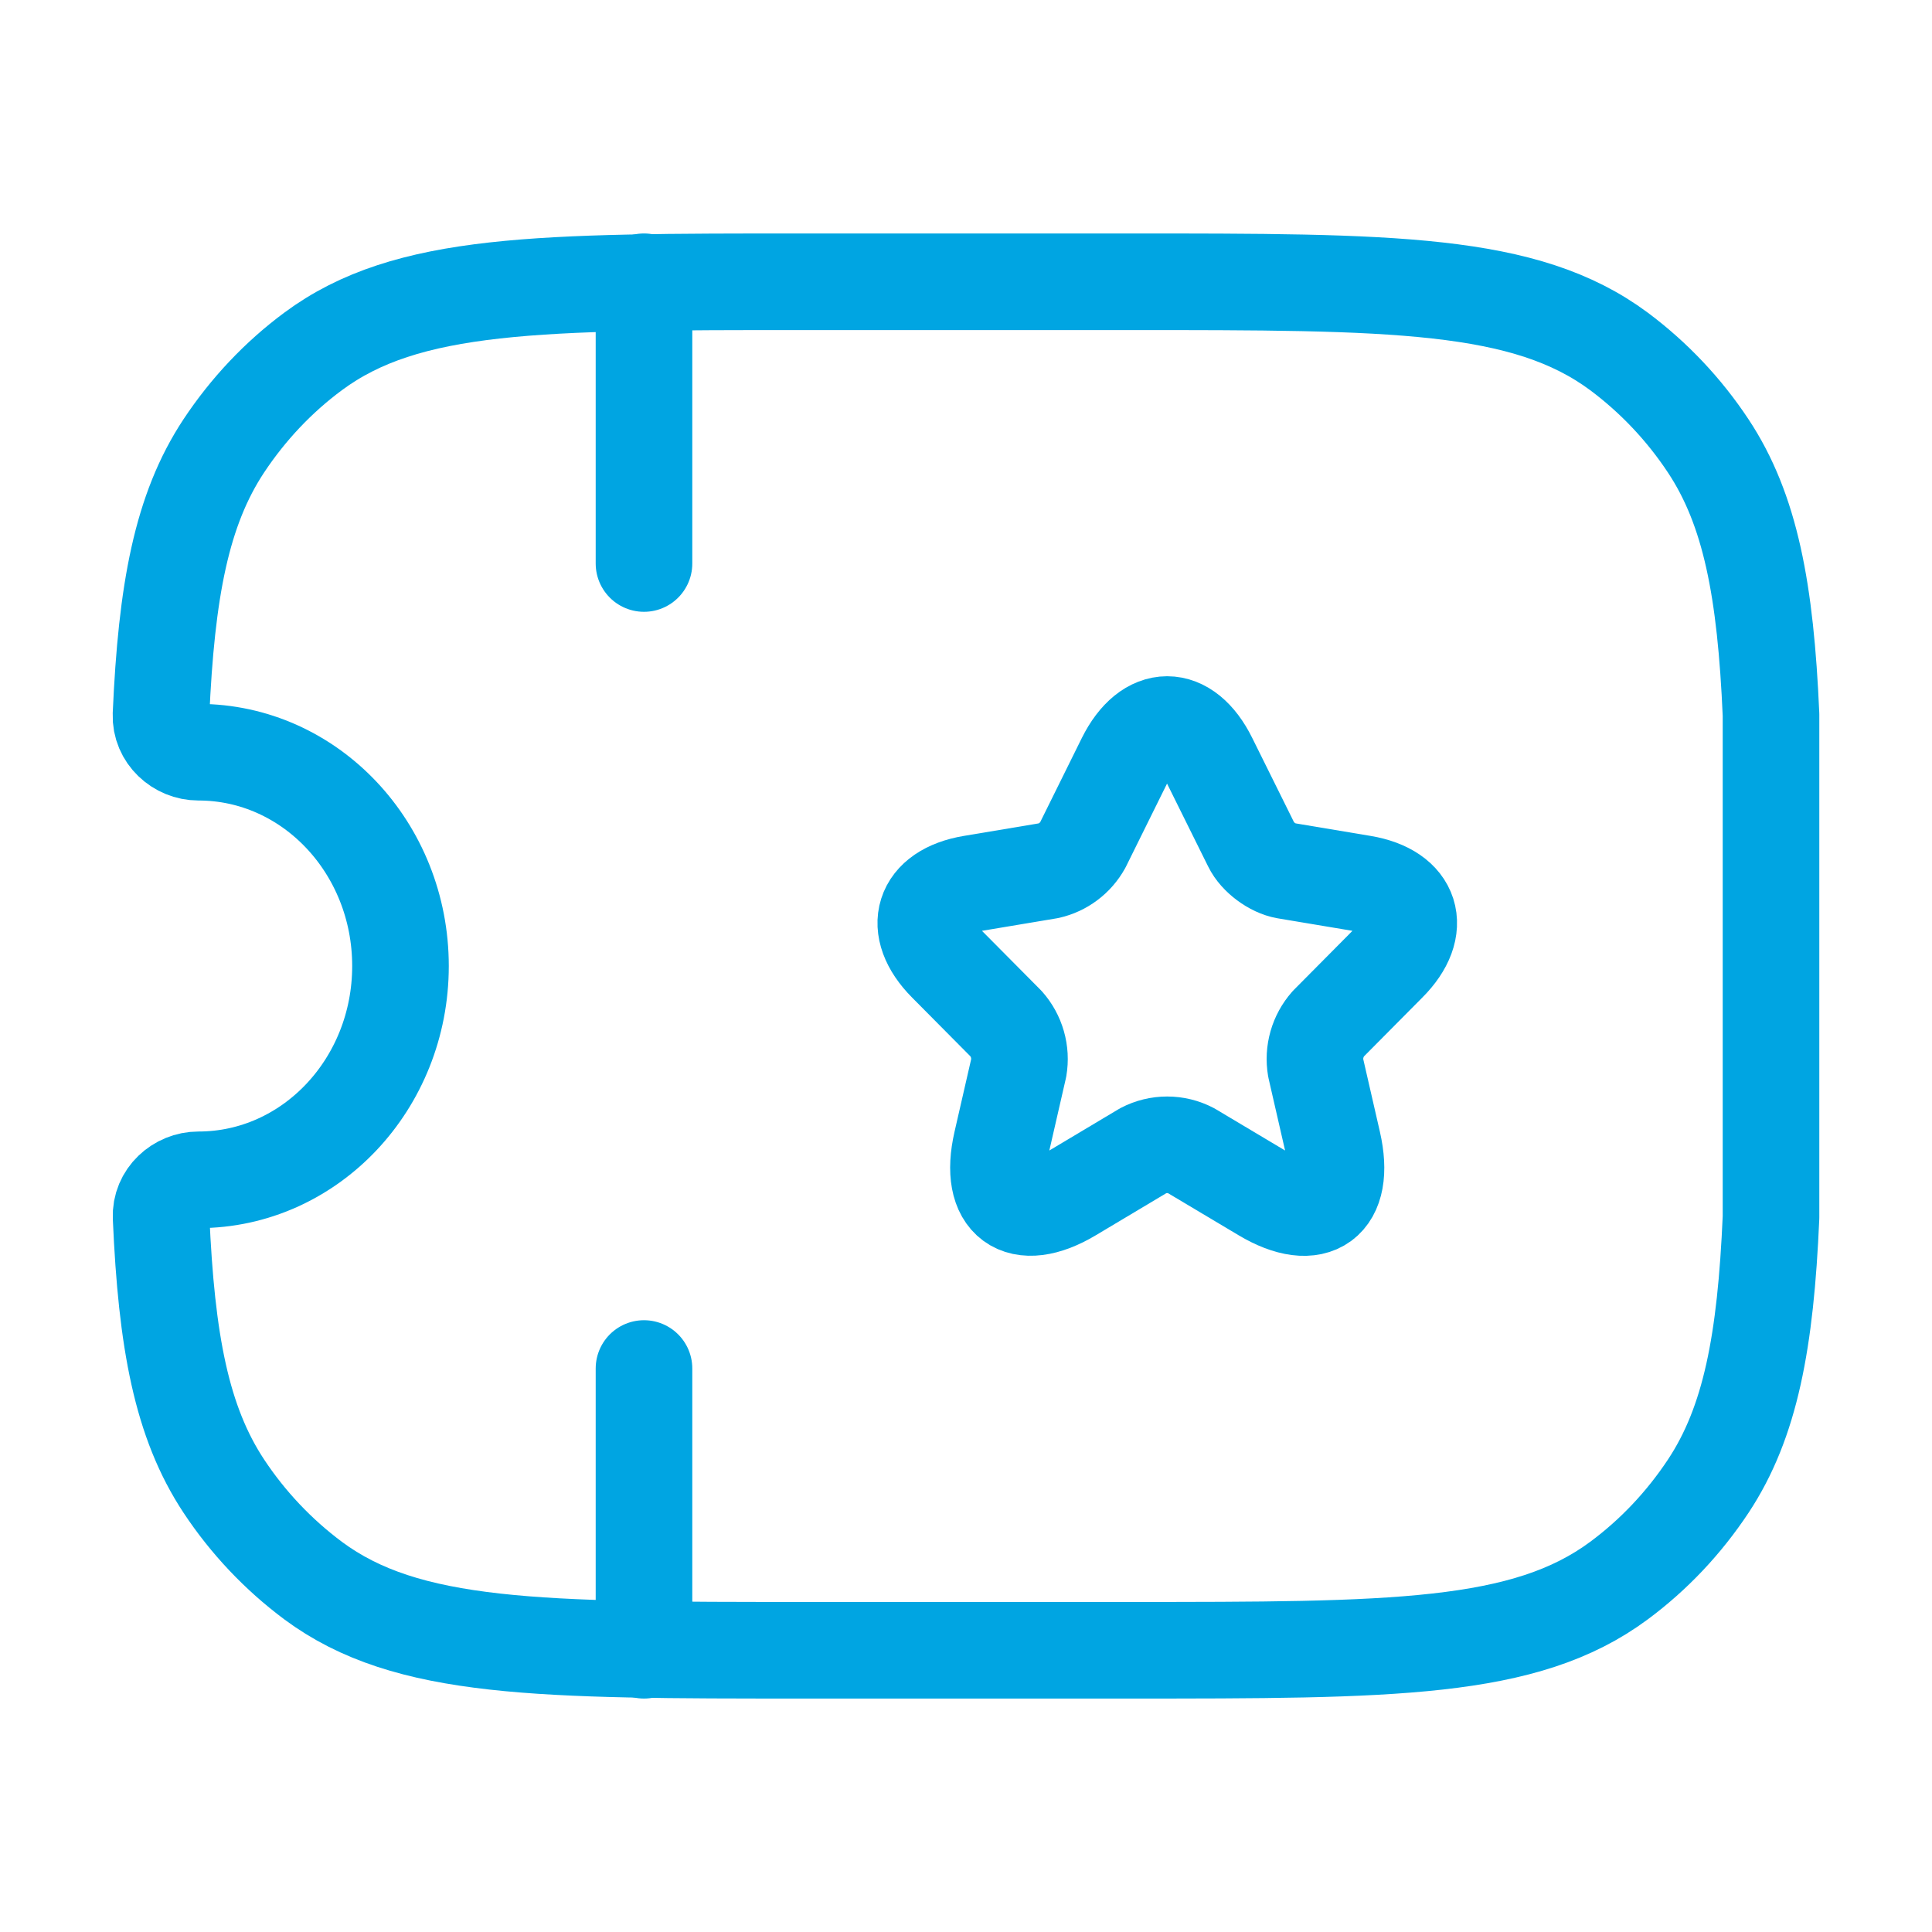
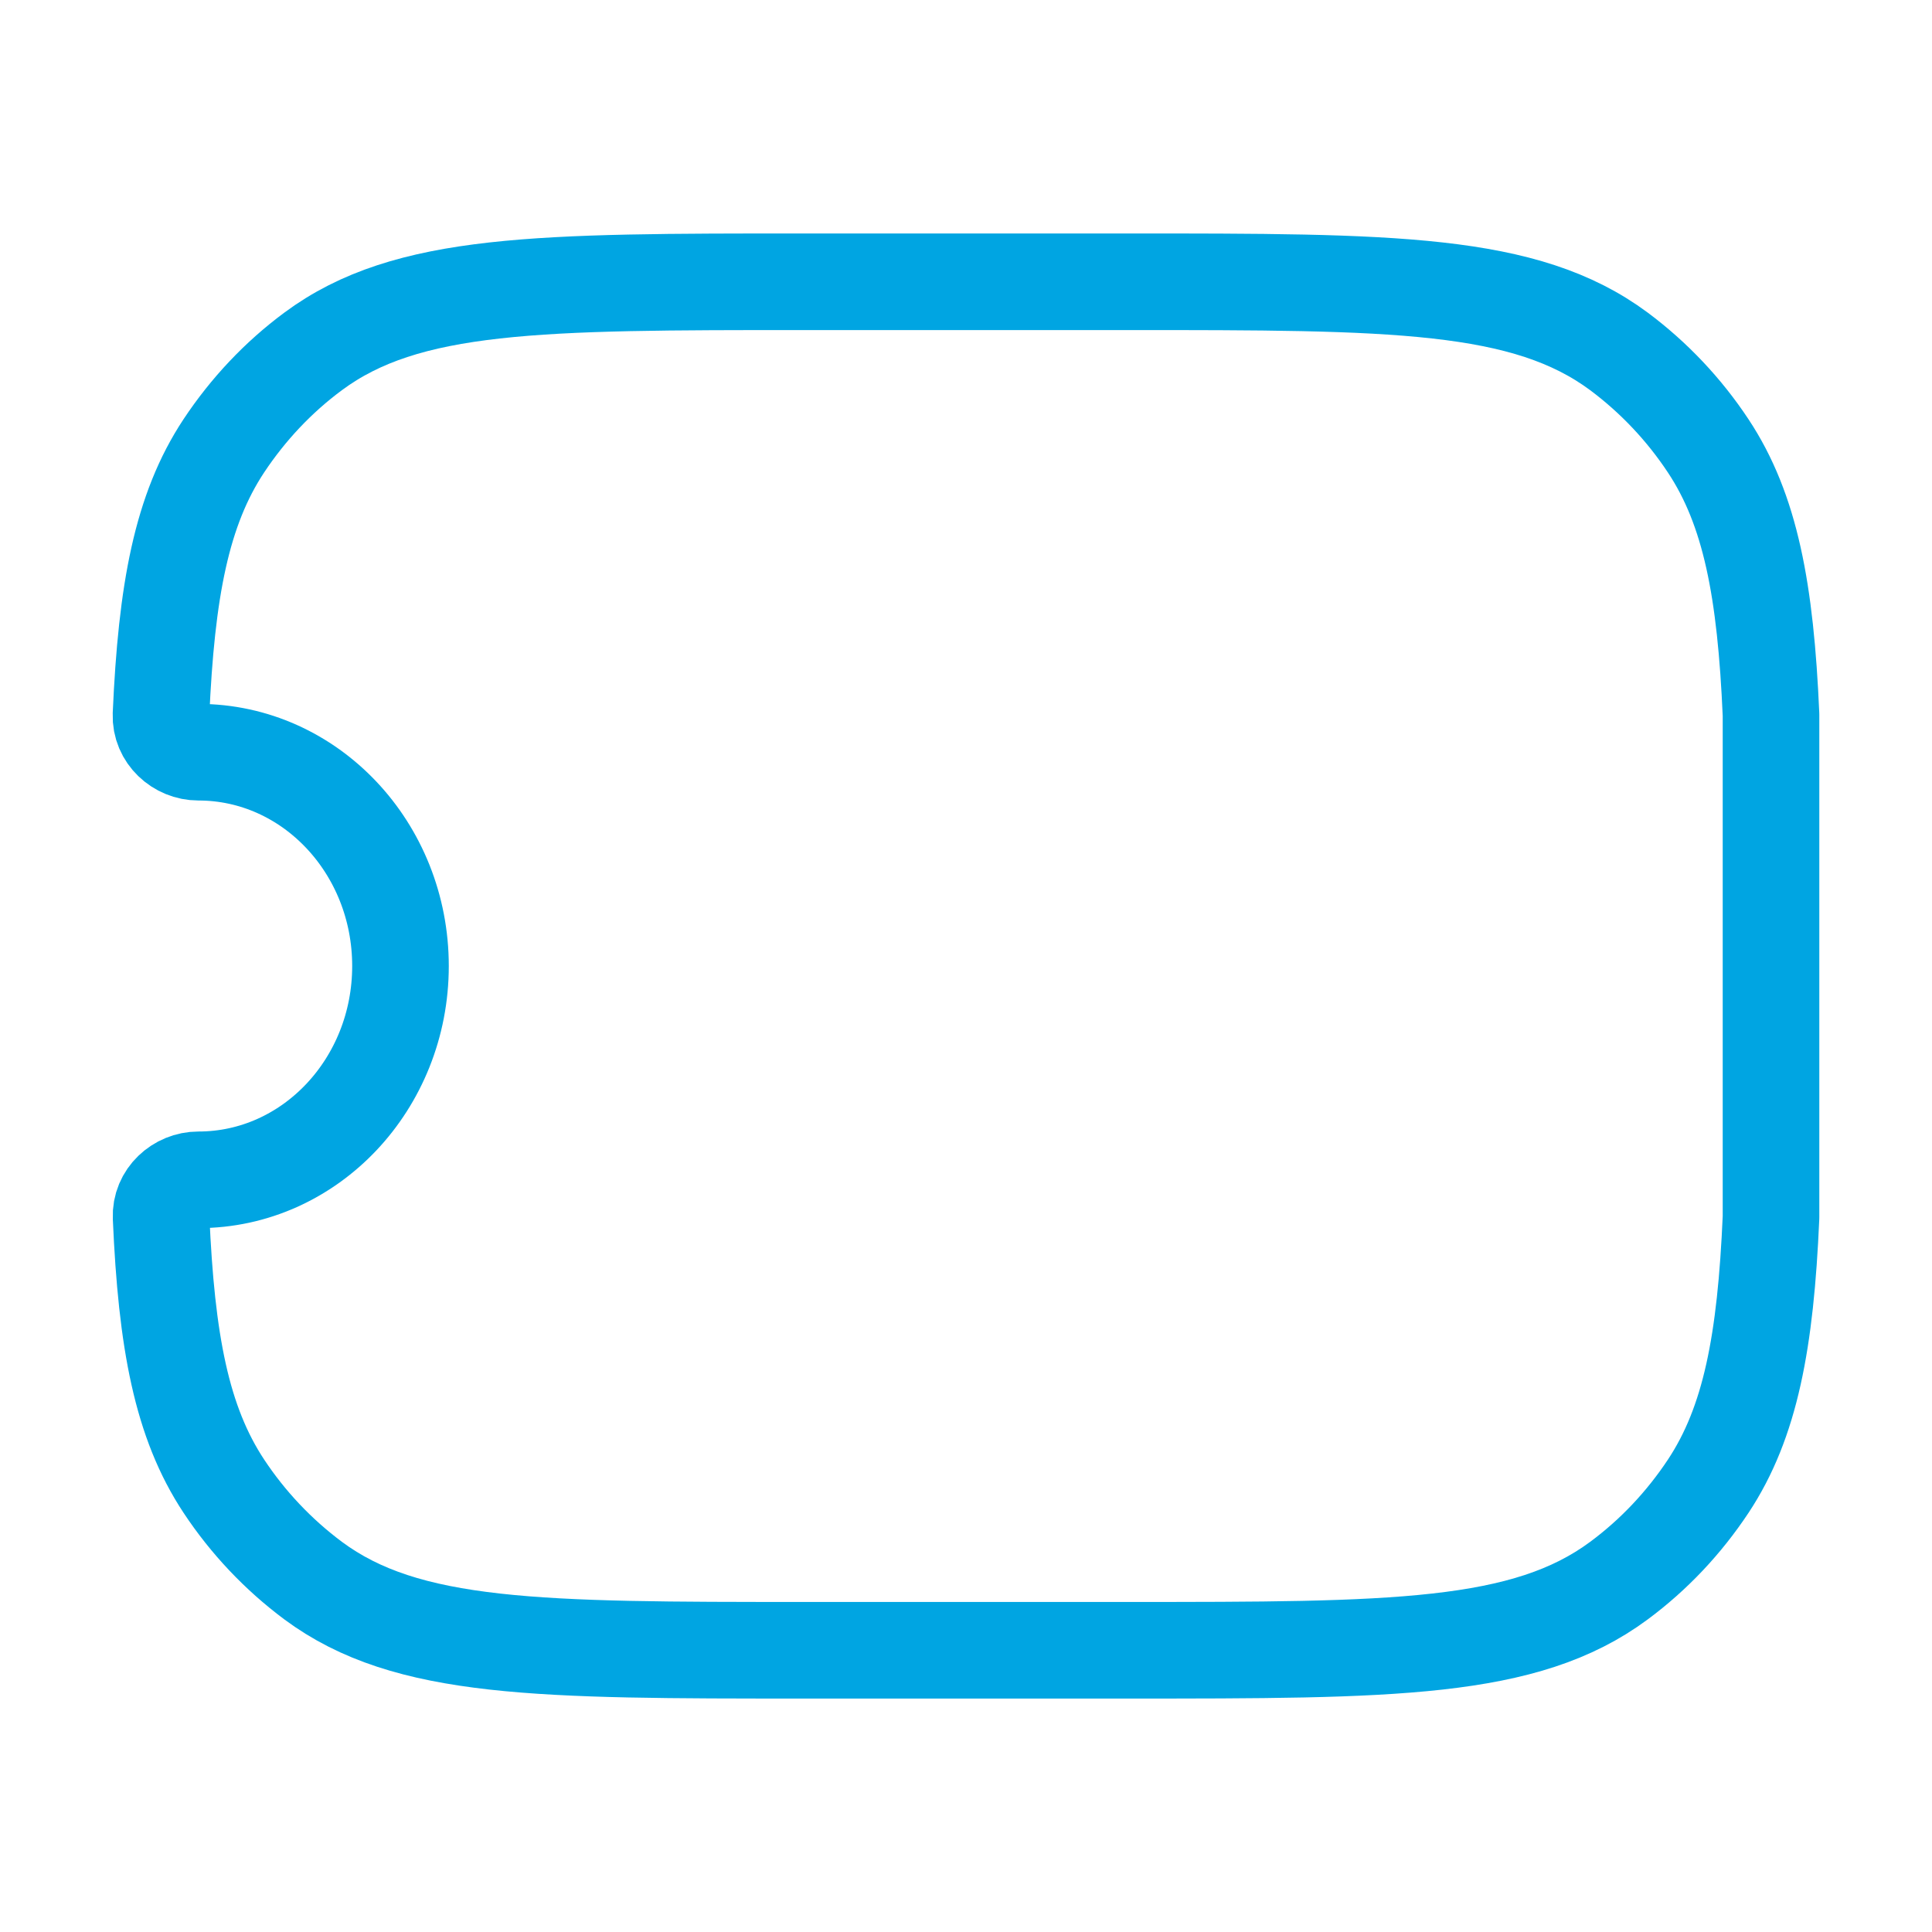
<svg xmlns="http://www.w3.org/2000/svg" width="100" height="100" viewBox="0 0 100 100" fill="none">
-   <path d="M33.333 70.834V85.417M33.333 14.584V29.167M62.575 39.305L64.775 43.742C65.075 44.359 65.875 44.951 66.55 45.067L70.537 45.734C73.088 46.163 73.688 48.026 71.85 49.867L68.75 52.992C68.479 53.3 68.279 53.664 68.167 54.058C68.054 54.453 68.032 54.867 68.1 55.272L68.987 59.142C69.688 62.205 68.075 63.392 65.388 61.788L61.65 59.559C61.268 59.359 60.844 59.255 60.413 59.255C59.981 59.255 59.557 59.359 59.175 59.559L55.442 61.788C52.767 63.388 51.142 62.192 51.842 59.142L52.729 55.272C52.798 54.867 52.775 54.453 52.662 54.058C52.55 53.664 52.351 53.3 52.079 52.992L48.979 49.867C47.154 48.026 47.742 46.159 50.292 45.734L54.279 45.067C54.65 44.982 54.998 44.821 55.301 44.592C55.605 44.364 55.857 44.074 56.042 43.742L58.237 39.305C59.438 36.901 61.388 36.901 62.575 39.305Z" stroke="#00A5E2" stroke-width="5" stroke-linecap="round" stroke-linejoin="round" />
  <path d="M91.667 36.996C91.388 30.572 90.608 26.388 88.417 23.08C87.17 21.195 85.607 19.54 83.796 18.188C78.938 14.584 72.083 14.584 58.367 14.584H41.638C27.925 14.584 21.067 14.584 16.208 18.188C14.408 19.521 12.846 21.176 11.583 23.08C9.396 26.388 8.617 30.572 8.333 36.996C8.292 38.092 9.233 38.934 10.271 38.934C16.046 38.934 20.729 43.888 20.729 50.001C20.729 56.113 16.046 61.067 10.271 61.067C9.233 61.067 8.288 61.909 8.338 63.009C8.617 69.43 9.396 73.613 11.588 76.926C12.834 78.809 14.398 80.463 16.208 81.813C21.067 85.417 27.925 85.417 41.638 85.417H58.367C72.079 85.417 78.938 85.417 83.796 81.813C85.596 80.48 87.158 78.826 88.421 76.921C90.608 73.613 91.388 69.43 91.667 63.005V36.996Z" stroke="#00A5E2" stroke-width="5" stroke-linejoin="round" />
</svg>